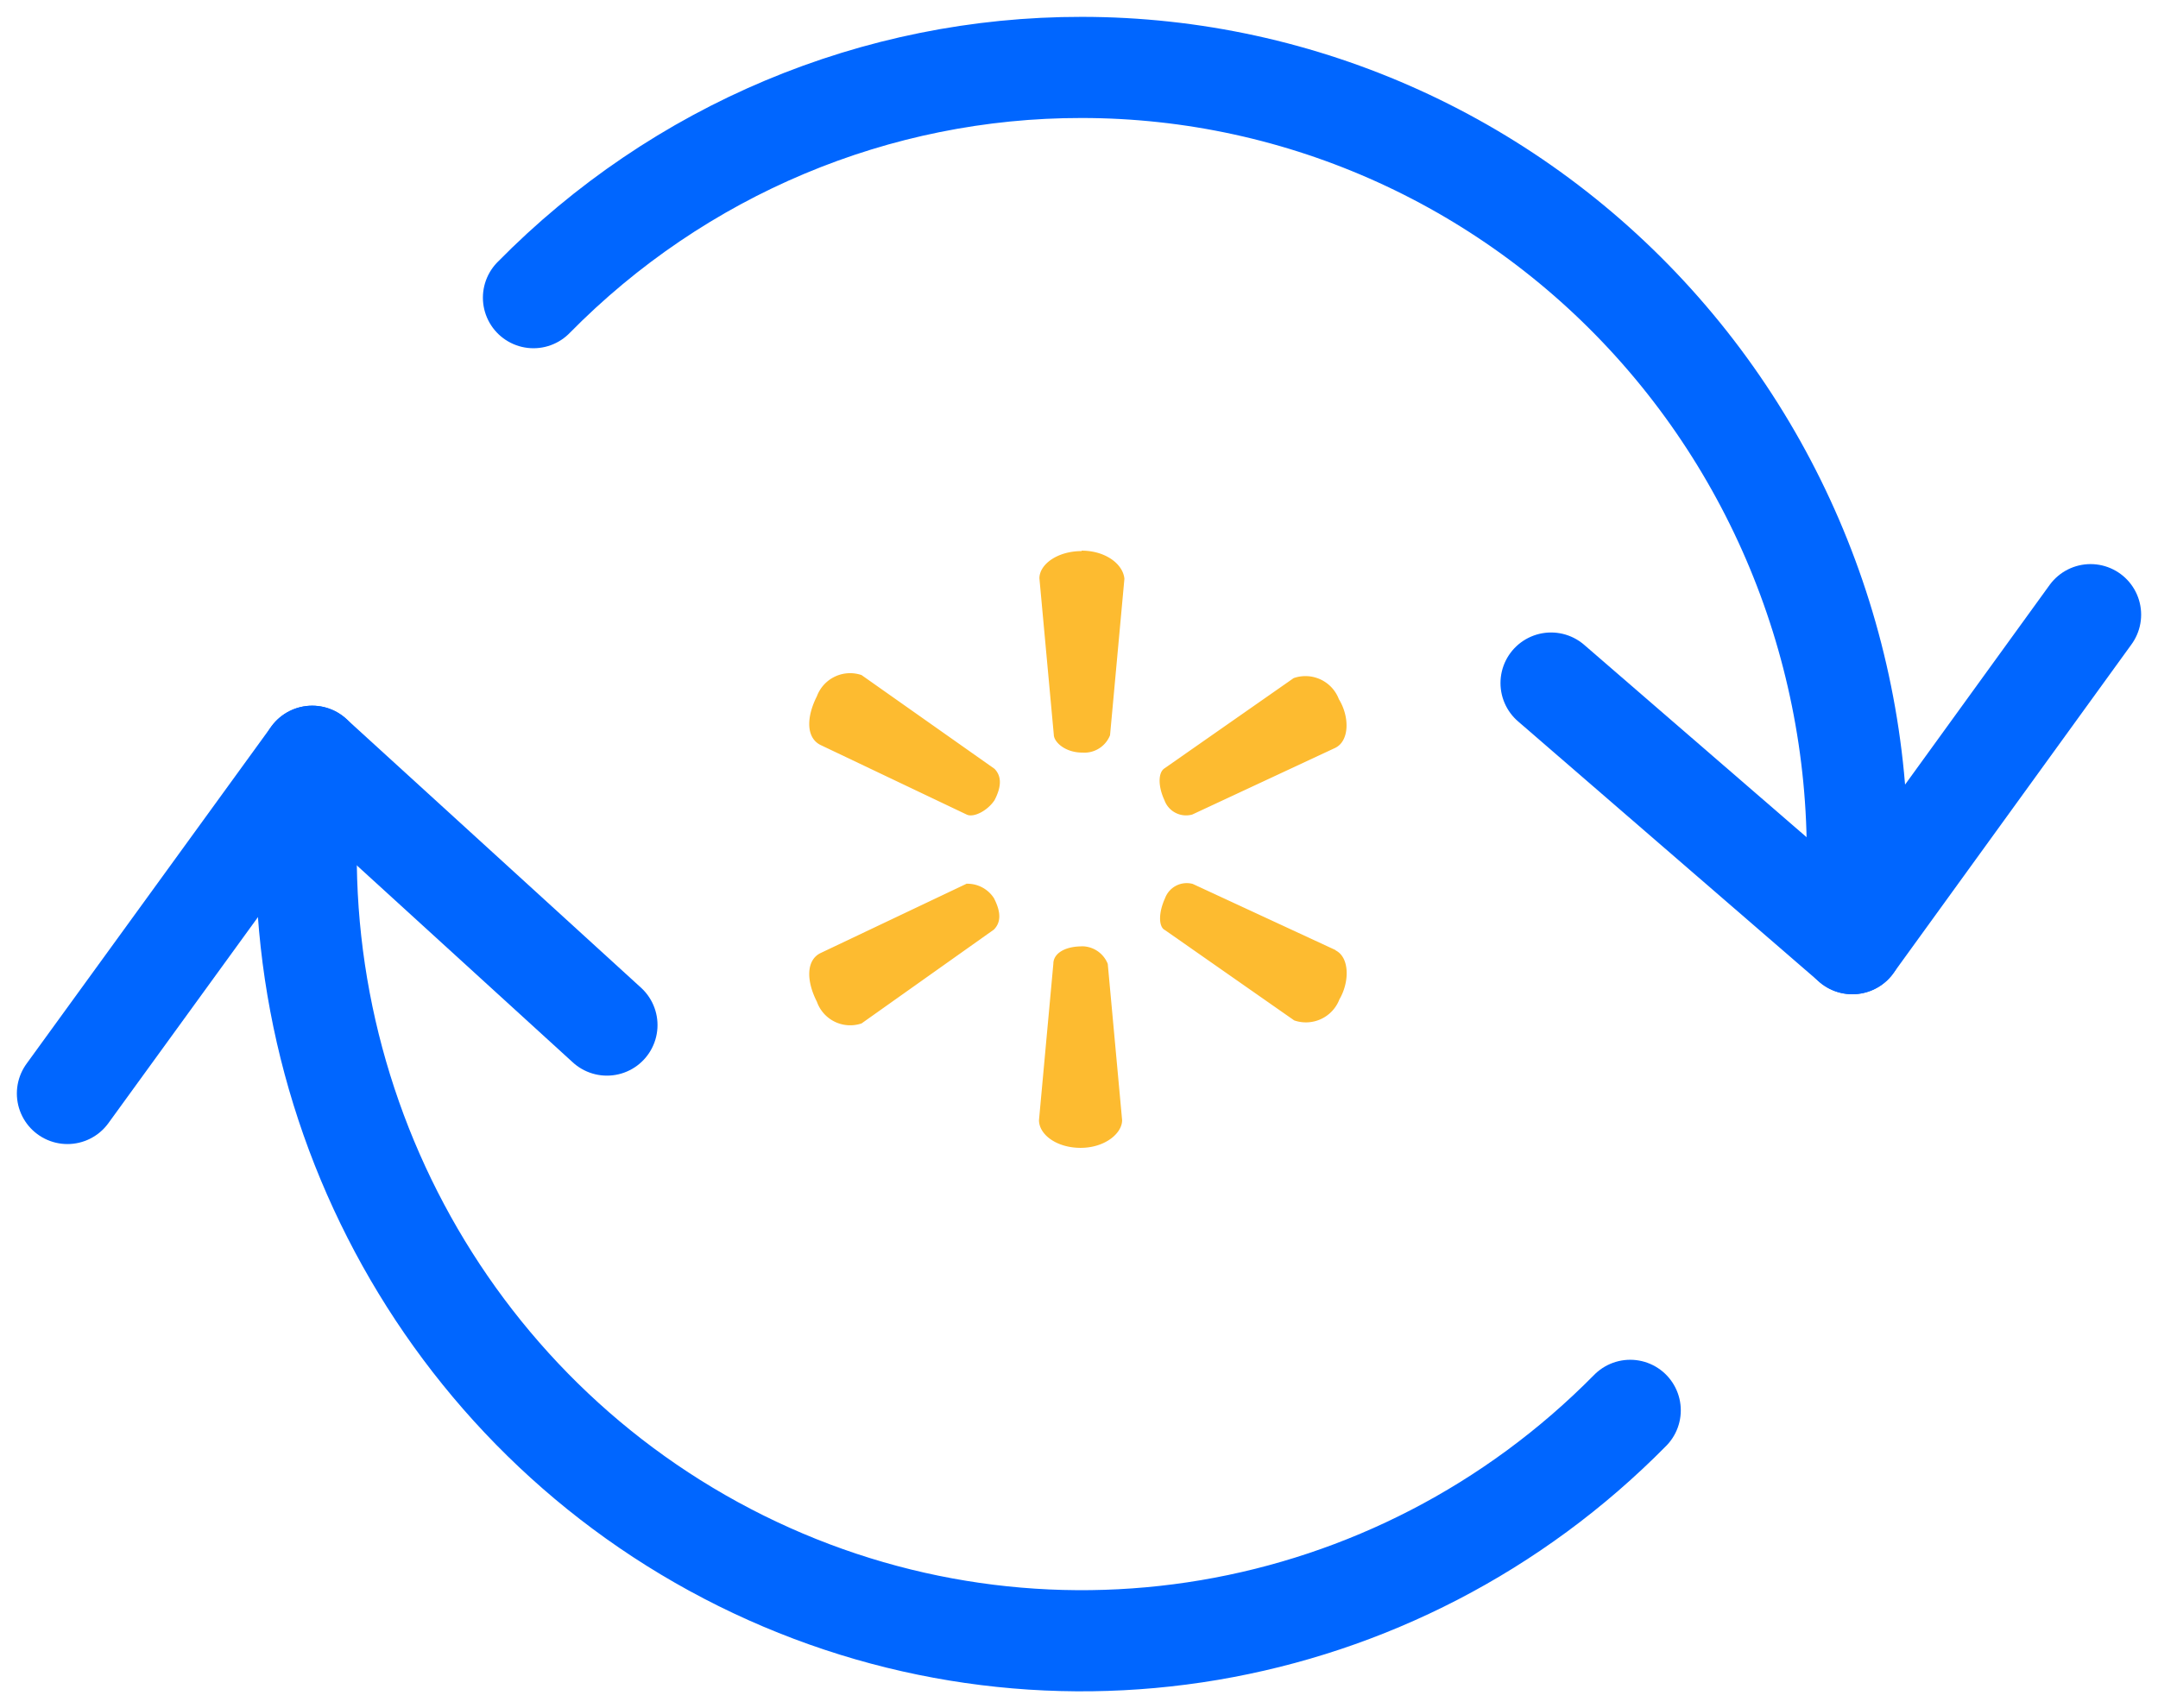
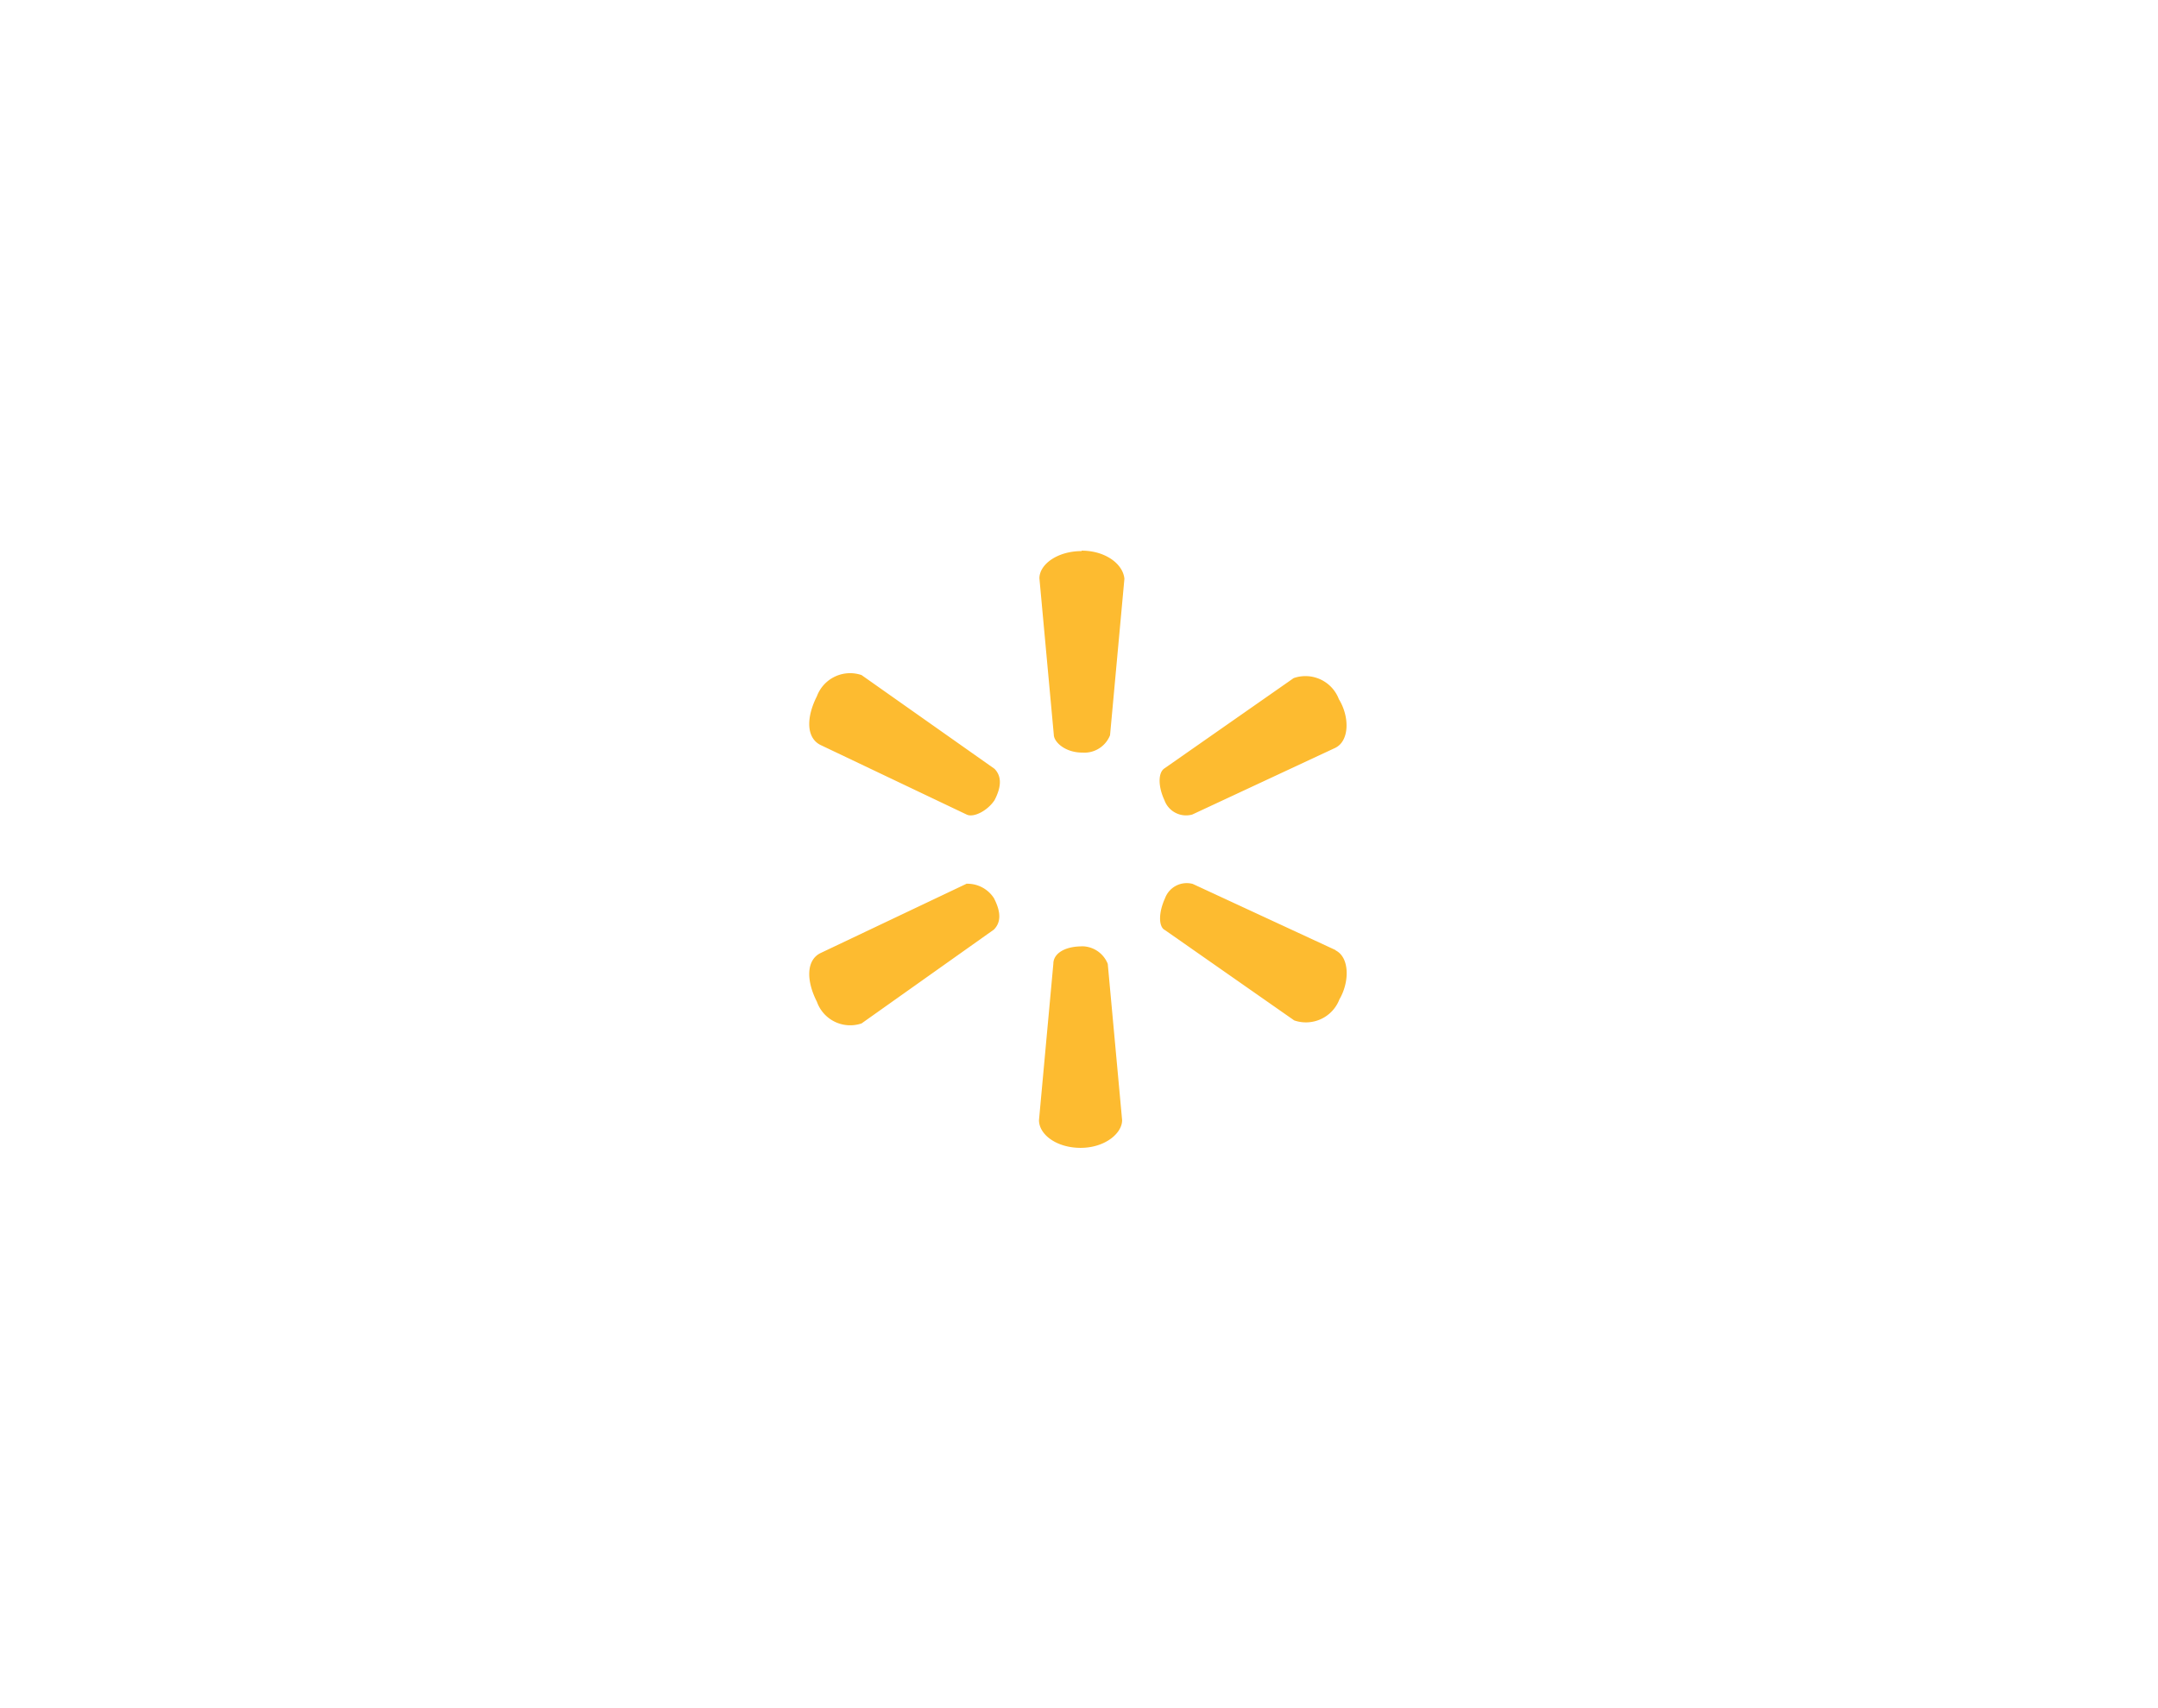
<svg xmlns="http://www.w3.org/2000/svg" width="96" height="76" viewBox="0 0 96 76">
  <g fill="none" fill-rule="evenodd">
    <path d="M48.136 42.106c-.779 0-1.277.325-1.277.772l-.639 6.961c0 .639.78 1.232 1.852 1.232 1.073 0 1.846-.638 1.846-1.232l-.639-6.954a1.239 1.239 0 0 0-1.226-.78h.083zm11.265.16-6.341-2.938a1.028 1.028 0 0 0-1.233.638c-.294.639-.294 1.278 0 1.418l5.747 4.017a1.596 1.596 0 0 0 2.012-.939c.453-.773.453-1.852-.16-2.171l-.025-.026zm-6.354-6.029 6.354-2.963c.638-.313.638-1.392.16-2.165a1.59 1.59 0 0 0-2.012-.938l-5.747 4.016c-.288.185-.288.805 0 1.418.18.499.713.776 1.226.639l.019-.007zm-4.93-11.718c-1.073 0-1.878.588-1.878 1.213l.64 6.955c0 .313.484.798 1.276.798a1.226 1.226 0 0 0 1.226-.773l.639-6.96c-.058-.652-.837-1.252-1.903-1.252v.02zm-5.109 14.796-6.507 3.09c-.639.314-.639 1.227-.16 2.166a1.571 1.571 0 0 0 1.986.964l5.888-4.176c.32-.326.32-.78 0-1.399a1.405 1.405 0 0 0-1.239-.639l.032-.006zm1.233-5.109c.319.326.319.786 0 1.399-.326.485-.939.78-1.233.639l-6.507-3.098c-.639-.319-.639-1.226-.16-2.17a1.577 1.577 0 0 1 1.986-.94l5.914 4.17z" fill="#FDBB30" />
    <g stroke="#06F" stroke-linecap="round" stroke-linejoin="round" stroke-width="4.5">
-       <path d="M13.889 33.648c-1.832 14.839 5.83 29.22 19.072 35.792 13.241 6.572 29.136 3.884 39.56-6.69M82.403 41.987c1.116-9.912-1.988-19.836-8.534-27.28C67.323 7.262 57.958 3.003 48.125 3c-9.15-.012-17.93 3.674-24.393 10.244" />
-       <path d="M93 27.348 82.403 41.985 69 30.391M3 48.652l10.889-15.004L27 45.608" />
-     </g>
+       </g>
  </g>
</svg>